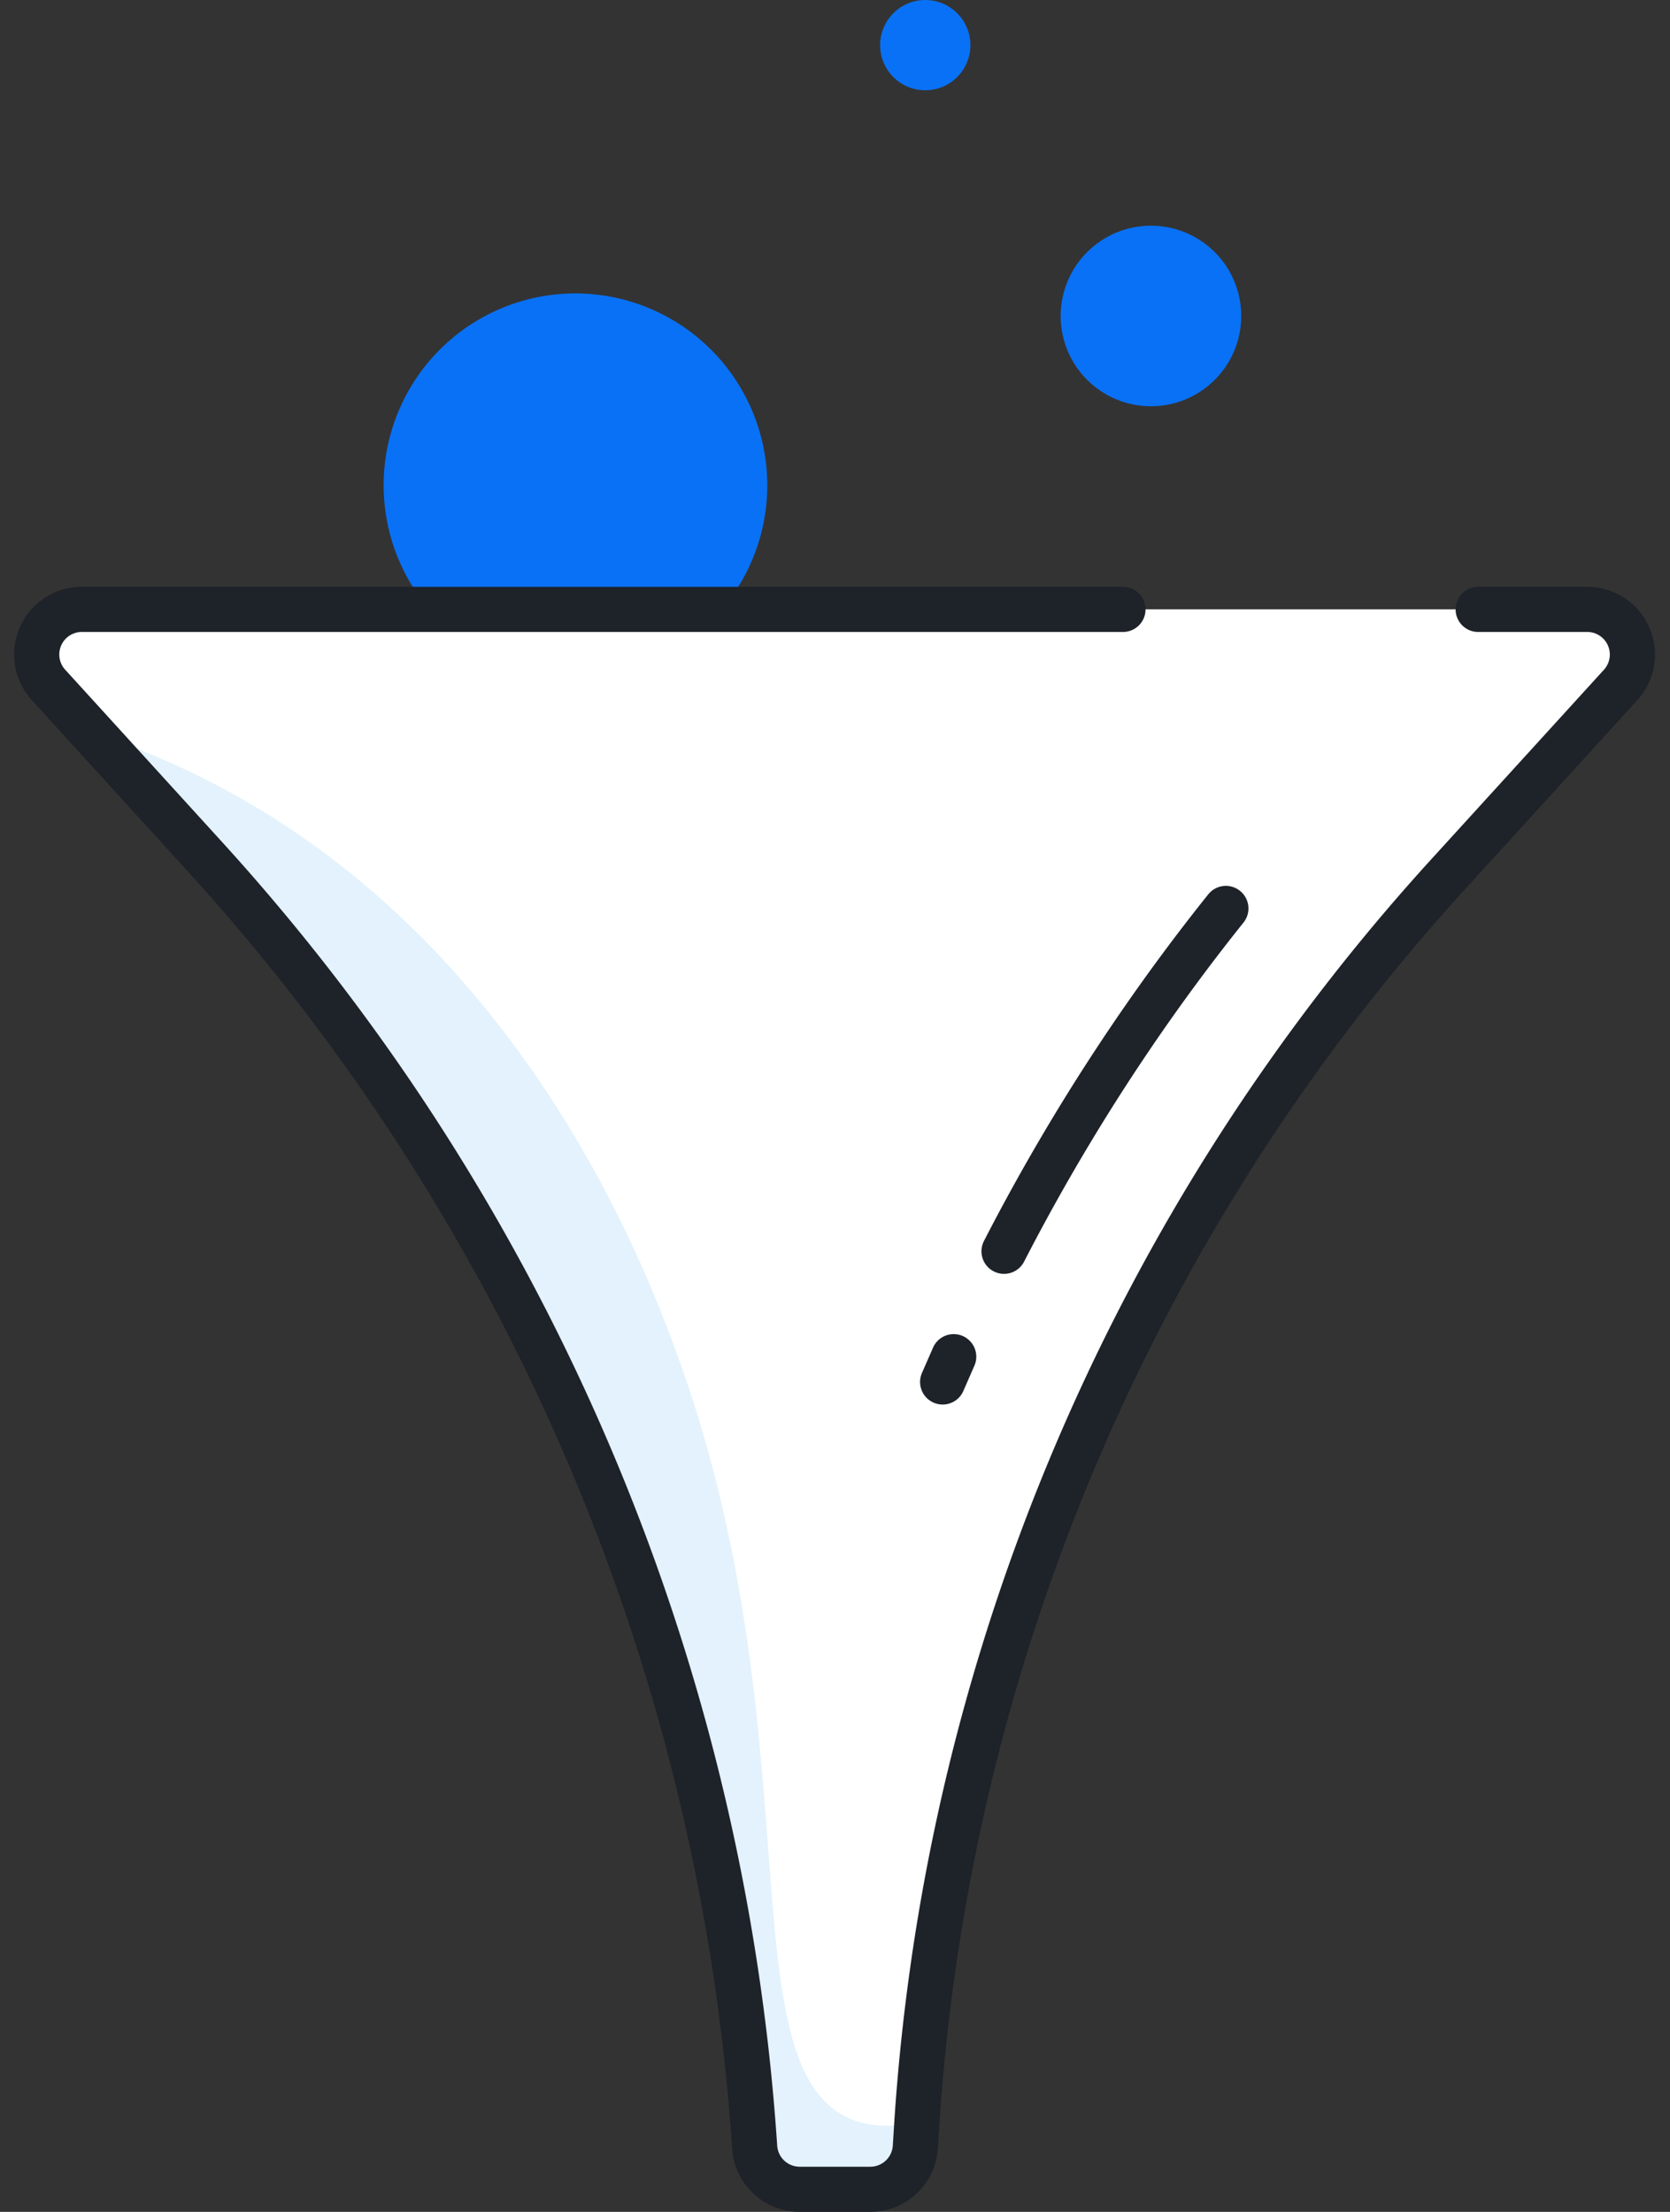
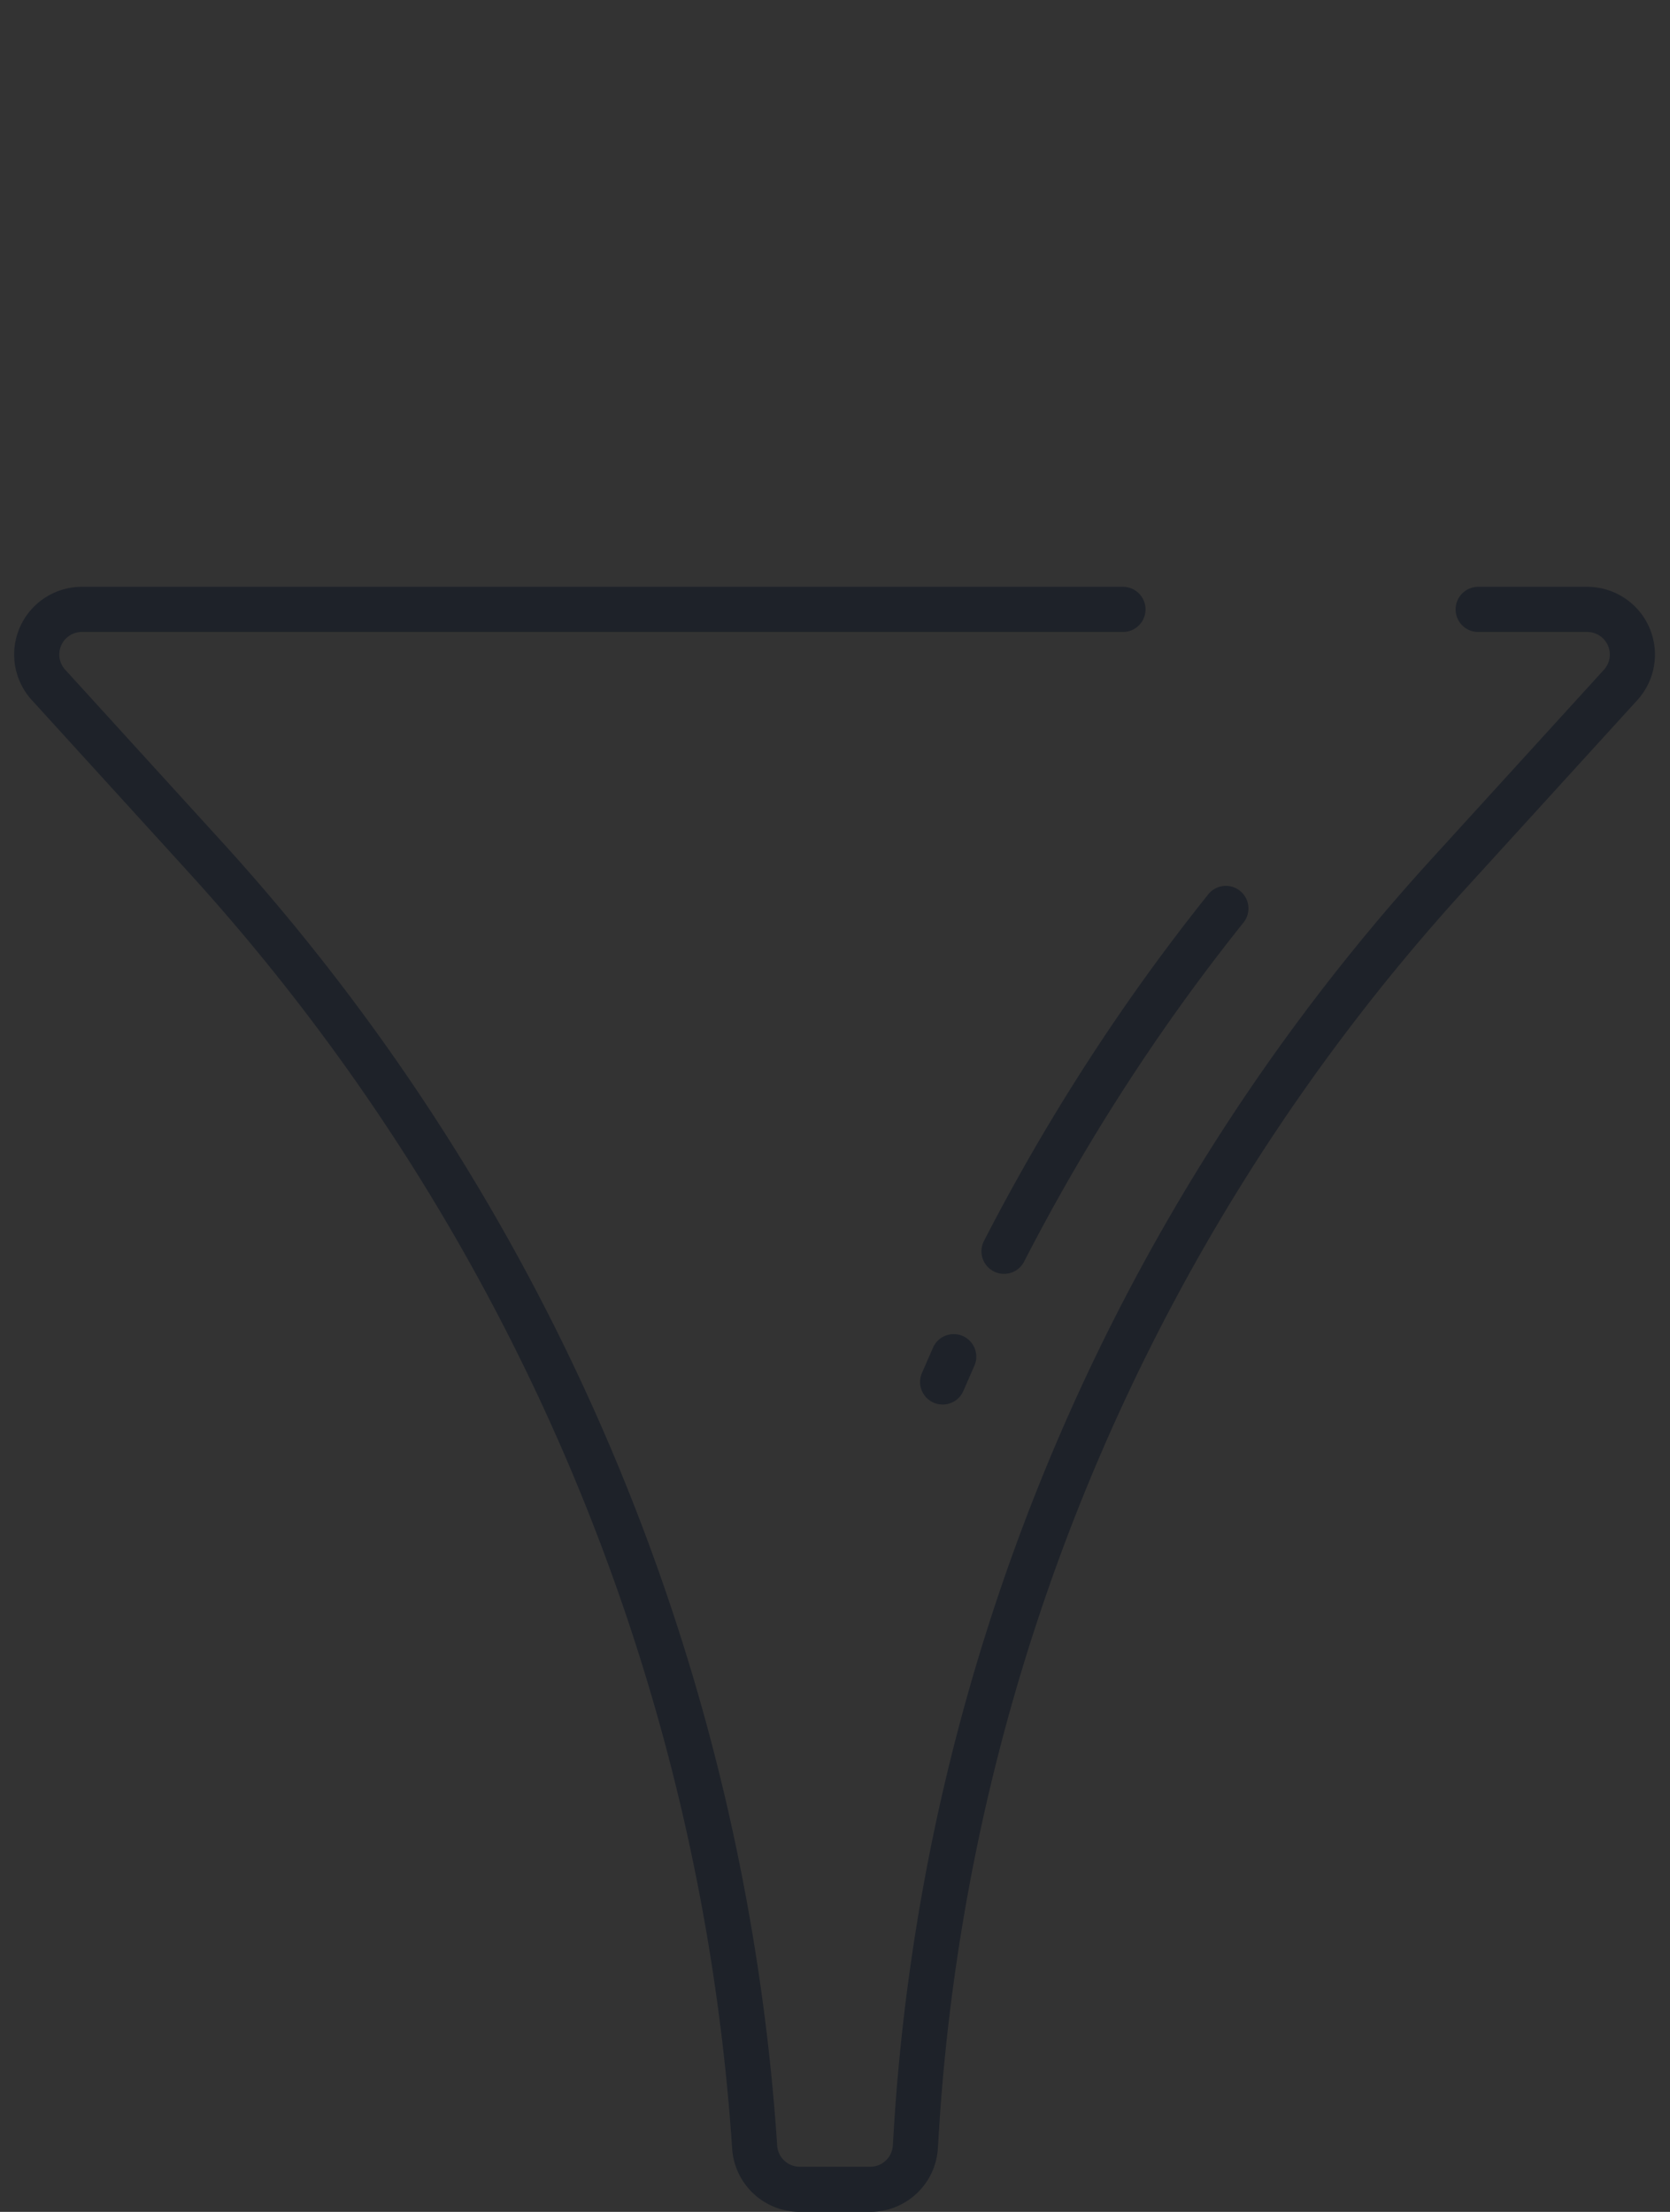
<svg xmlns="http://www.w3.org/2000/svg" width="74" height="98">
  <rect width="100%" height="100%" fill="#333333" stroke="none" />
  <g fill="none" fill-rule="evenodd">
-     <path d="M-23-12H97v120H-23z" />
-     <path d="M34 21.5a8.5 8.5 0 11-8.5-8.5 8.51 8.51 0 018.5 8.5zM51 10a4 4 0 100 8 4 4 0 000-8zM41 0a2 2 0 100 4 2 2 0 000-4z" fill="#0971F5" fill-rule="nonzero" />
-     <path d="M9.12 38a94.2 94.2 0 0124.32 57.16 2 2 0 002 1.88h3.11a2 2 0 002-1.88l.07-1.12a91 91 0 0123.5-55.25l7.69-8.44A2 2 0 0070.33 27H3.67a2 2 0 00-1.48 3.35L9.12 38z" fill="#E3F2FC" fill-rule="nonzero" />
-     <path d="M70.33 27H3.67a2 2 0 00-1.48 3.35l1.94 2.13A34.87 34.87 0 0110 35c13.27 7.17 18.54 21 20 25 6.27 17.18 2 32.07 8 34a4.71 4.71 0 002.63 0 91 91 0 0123.49-55.21l7.69-8.44A2 2 0 0070.33 27z" fill="#FFF" fill-rule="nonzero" />
    <path d="M65.5 27h4.83a2.001 2.001 0 011.48 3.35l-7.69 8.44A91 91 0 0040.63 94l-.07 1.12a2 2 0 01-2 1.88h-3.12a2 2 0 01-2-1.88h0A94.2 94.2 0 009.12 38l-6.93-7.61A2 2 0 013.67 27h46.09m4.56 13.25c-1.28 1.6-2.5 3.237-3.66 4.91a91.7 91.7 0 00-6.17 10.28m-2.23 4.67l-.49 1.12" stroke="#1E2229" stroke-width="2" stroke-linecap="round" stroke-linejoin="round" />
  </g>
</svg>